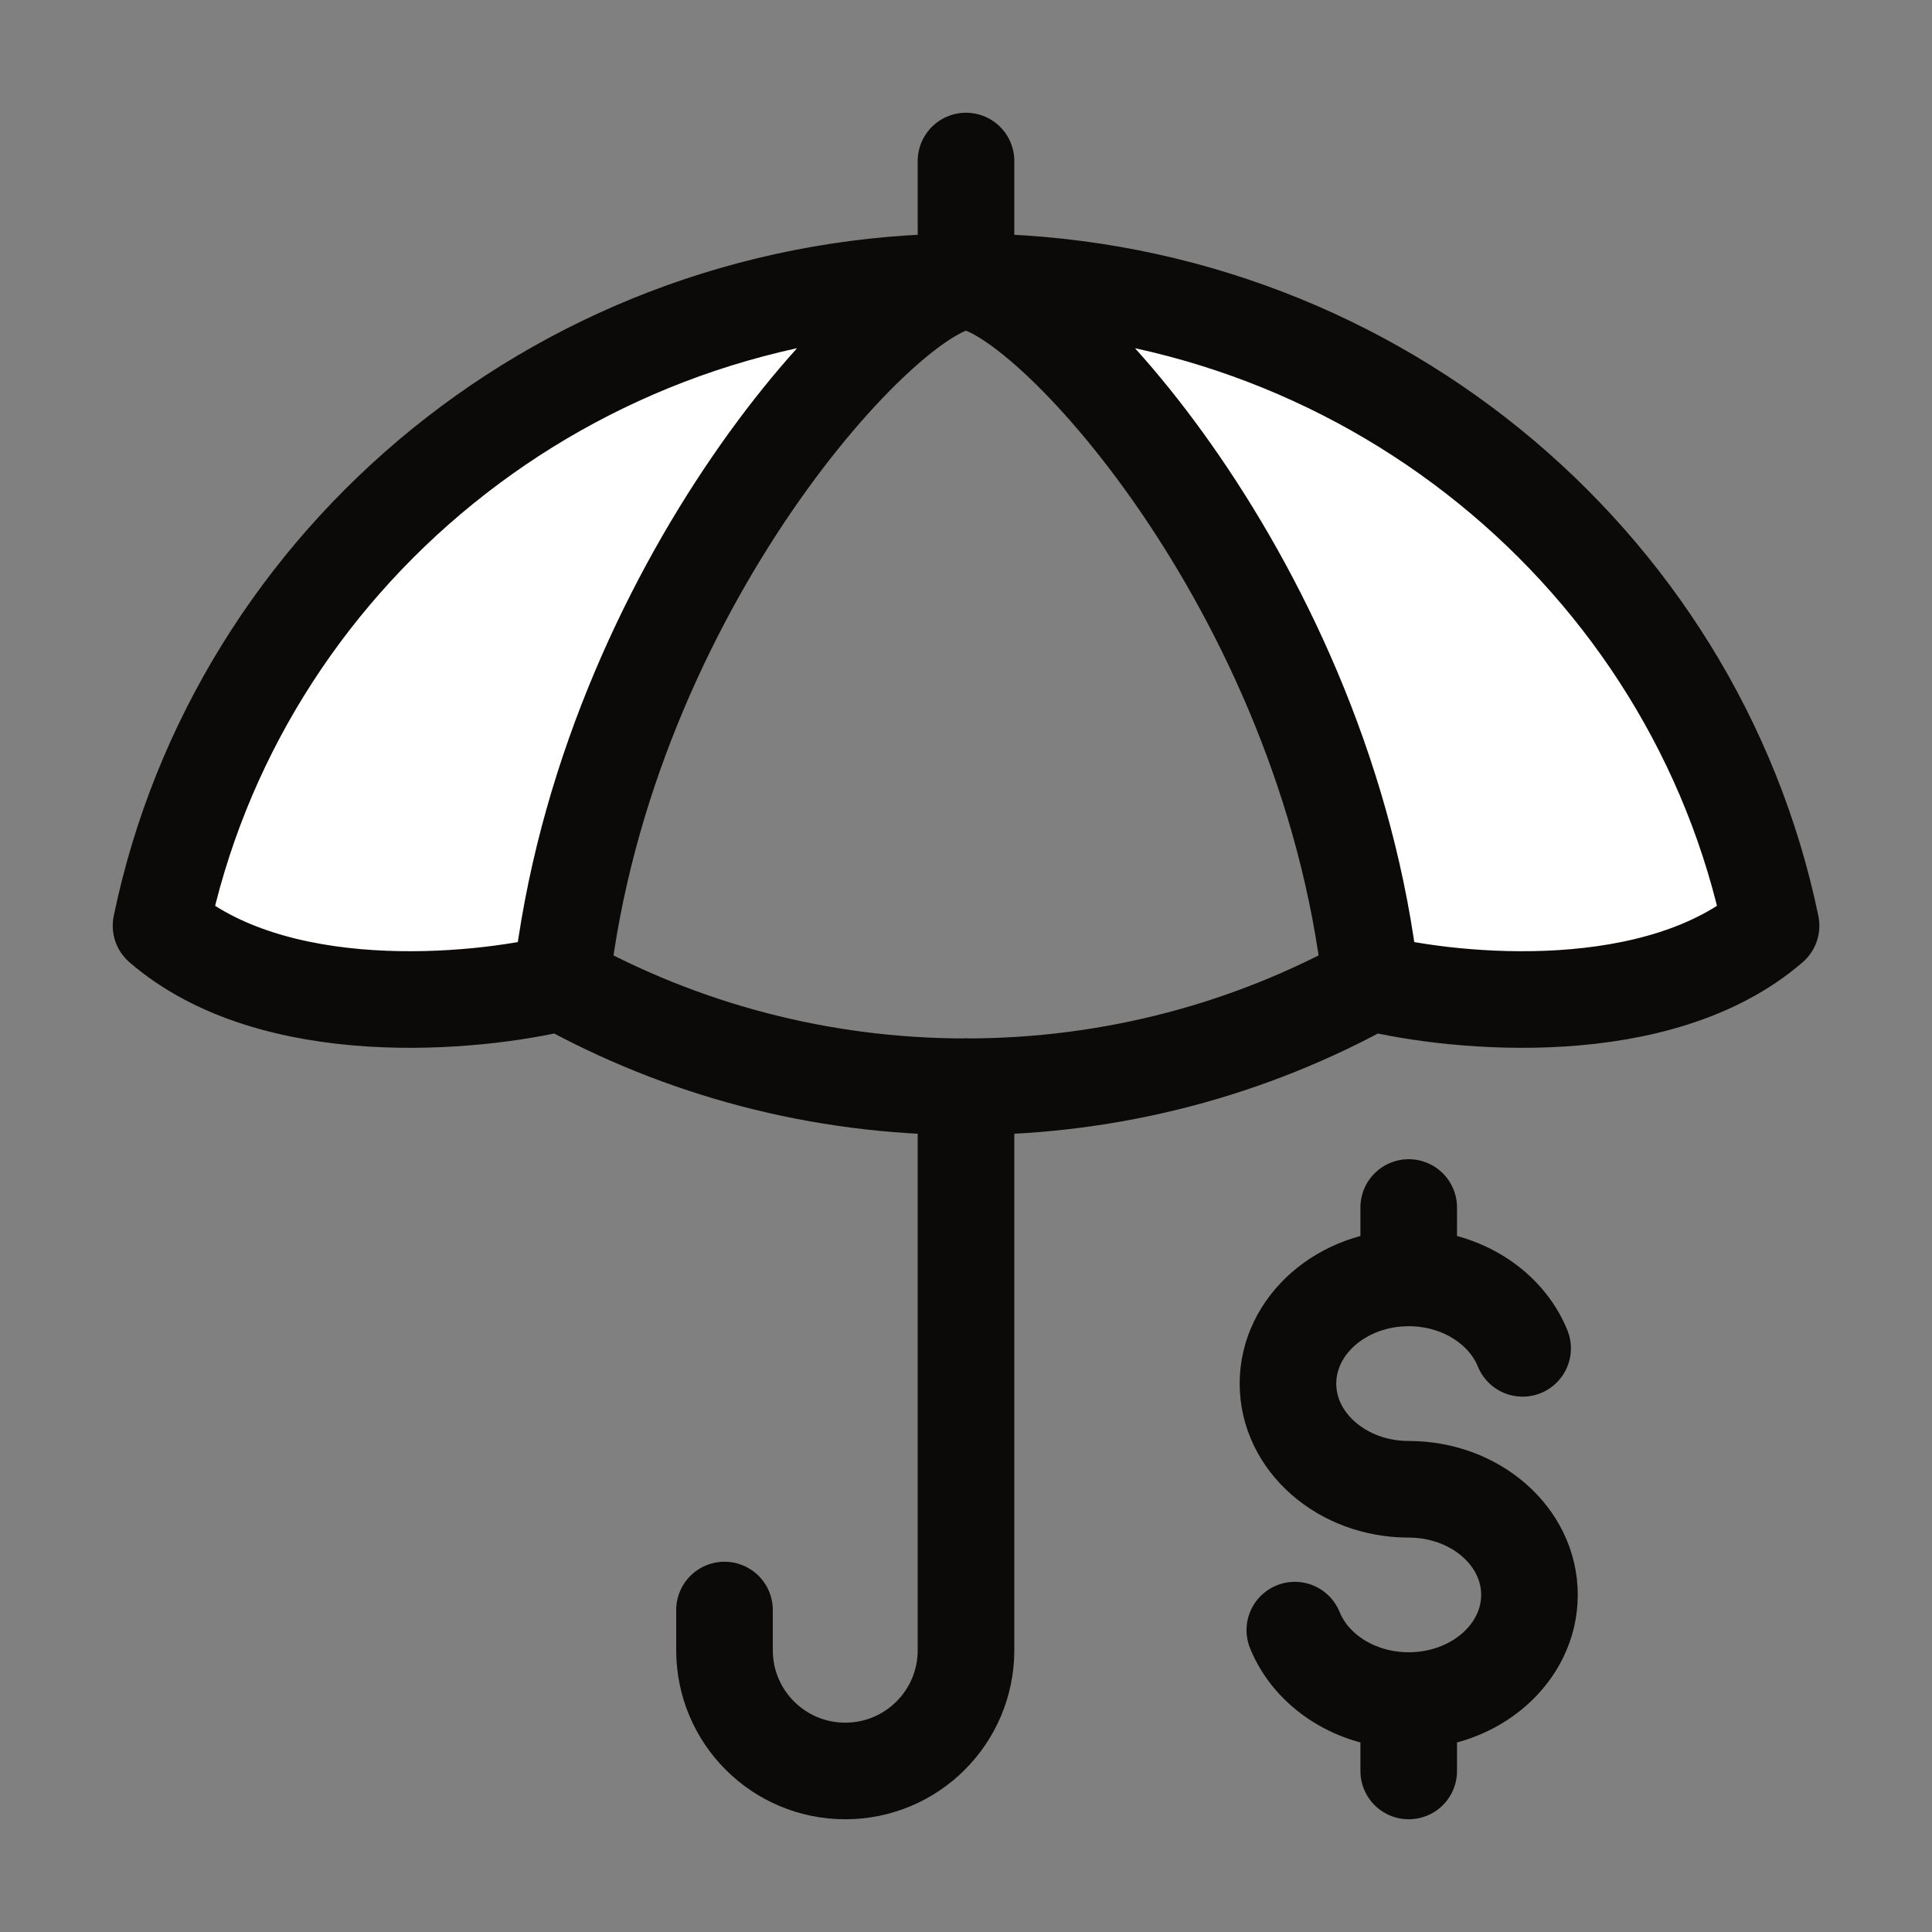
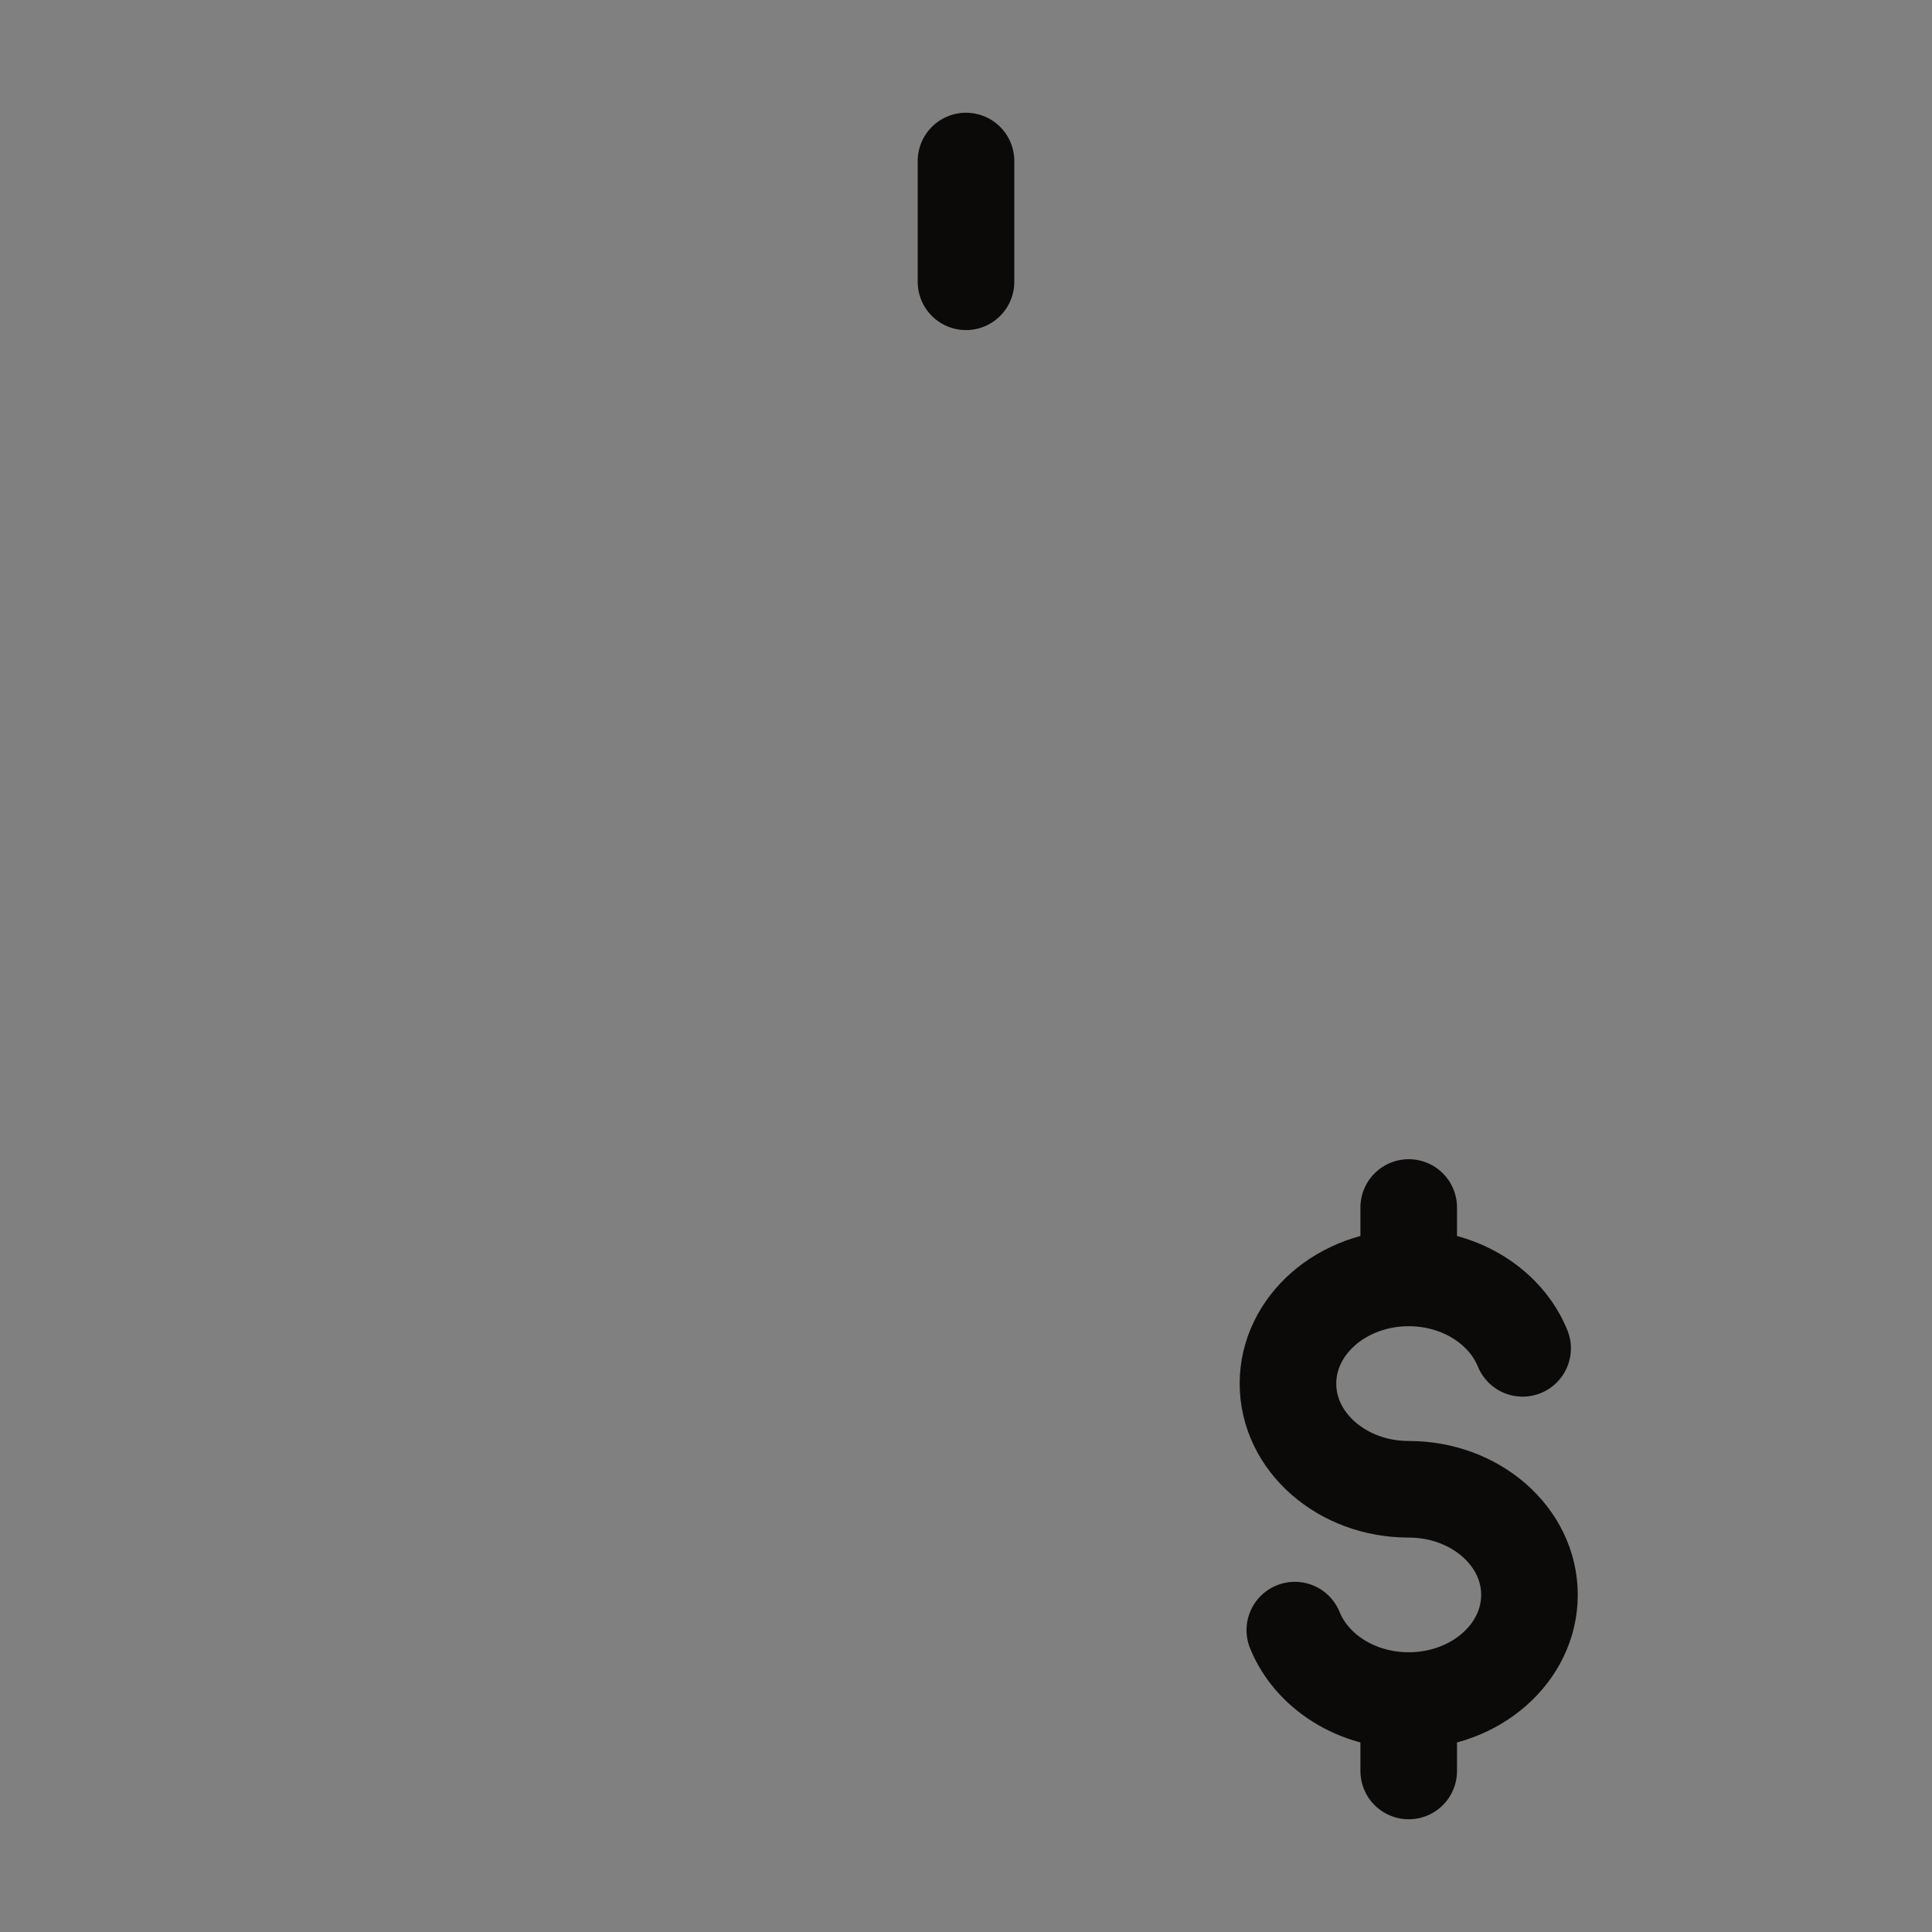
<svg xmlns="http://www.w3.org/2000/svg" width="20" height="20" viewBox="0 0 20 20" fill="none">
  <rect x="0" y="0" width="20" height="20" fill="#808080" stroke="none" />
-   <path d="M10 2.917C9.218 2.917 6.274 6.078 5.81 10.17C4.911 10.391 2.824 10.583 1.667 9.583C2.455 5.78 5.886 2.917 10 2.917C14.114 2.917 17.546 5.78 18.334 9.583C17.177 10.583 15.09 10.391 14.191 10.17C13.727 6.078 10.783 2.917 10 2.917Z" fill="white" />
  <path d="M10 2.917V1.667" stroke="#0C0A09" stroke-linecap="round" stroke-linejoin="round" />
-   <path d="M10 2.917C9.218 2.917 6.274 6.078 5.81 10.17M10 2.917C10.783 2.917 13.727 6.078 14.191 10.17M10 2.917C14.114 2.917 17.546 5.78 18.334 9.583C17.177 10.583 15.09 10.391 14.191 10.17M10 2.917C5.886 2.917 2.455 5.78 1.667 9.583C2.824 10.583 4.911 10.391 5.81 10.17M5.81 10.17C7.047 10.857 8.477 11.25 10 11.25C11.524 11.25 12.954 10.857 14.191 10.17" stroke="#0C0A09" stroke-linecap="round" stroke-linejoin="round" />
-   <path d="M10 11.25V17.083C10 17.774 9.44 18.333 8.75 18.333C8.06 18.333 7.5 17.774 7.5 17.083V16.667" stroke="#0C0A09" stroke-linecap="round" stroke-linejoin="round" />
  <path d="M14.583 13.229C13.893 13.229 13.333 13.719 13.333 14.323C13.333 14.927 13.893 15.417 14.583 15.417C15.273 15.417 15.833 15.906 15.833 16.51C15.833 17.114 15.273 17.604 14.583 17.604M14.583 13.229C15.127 13.229 15.59 13.534 15.762 13.958M14.583 13.229V12.5M14.583 17.604C14.039 17.604 13.576 17.3 13.404 16.875M14.583 17.604V18.333" stroke="#0C0A09" stroke-linecap="round" />
</svg>